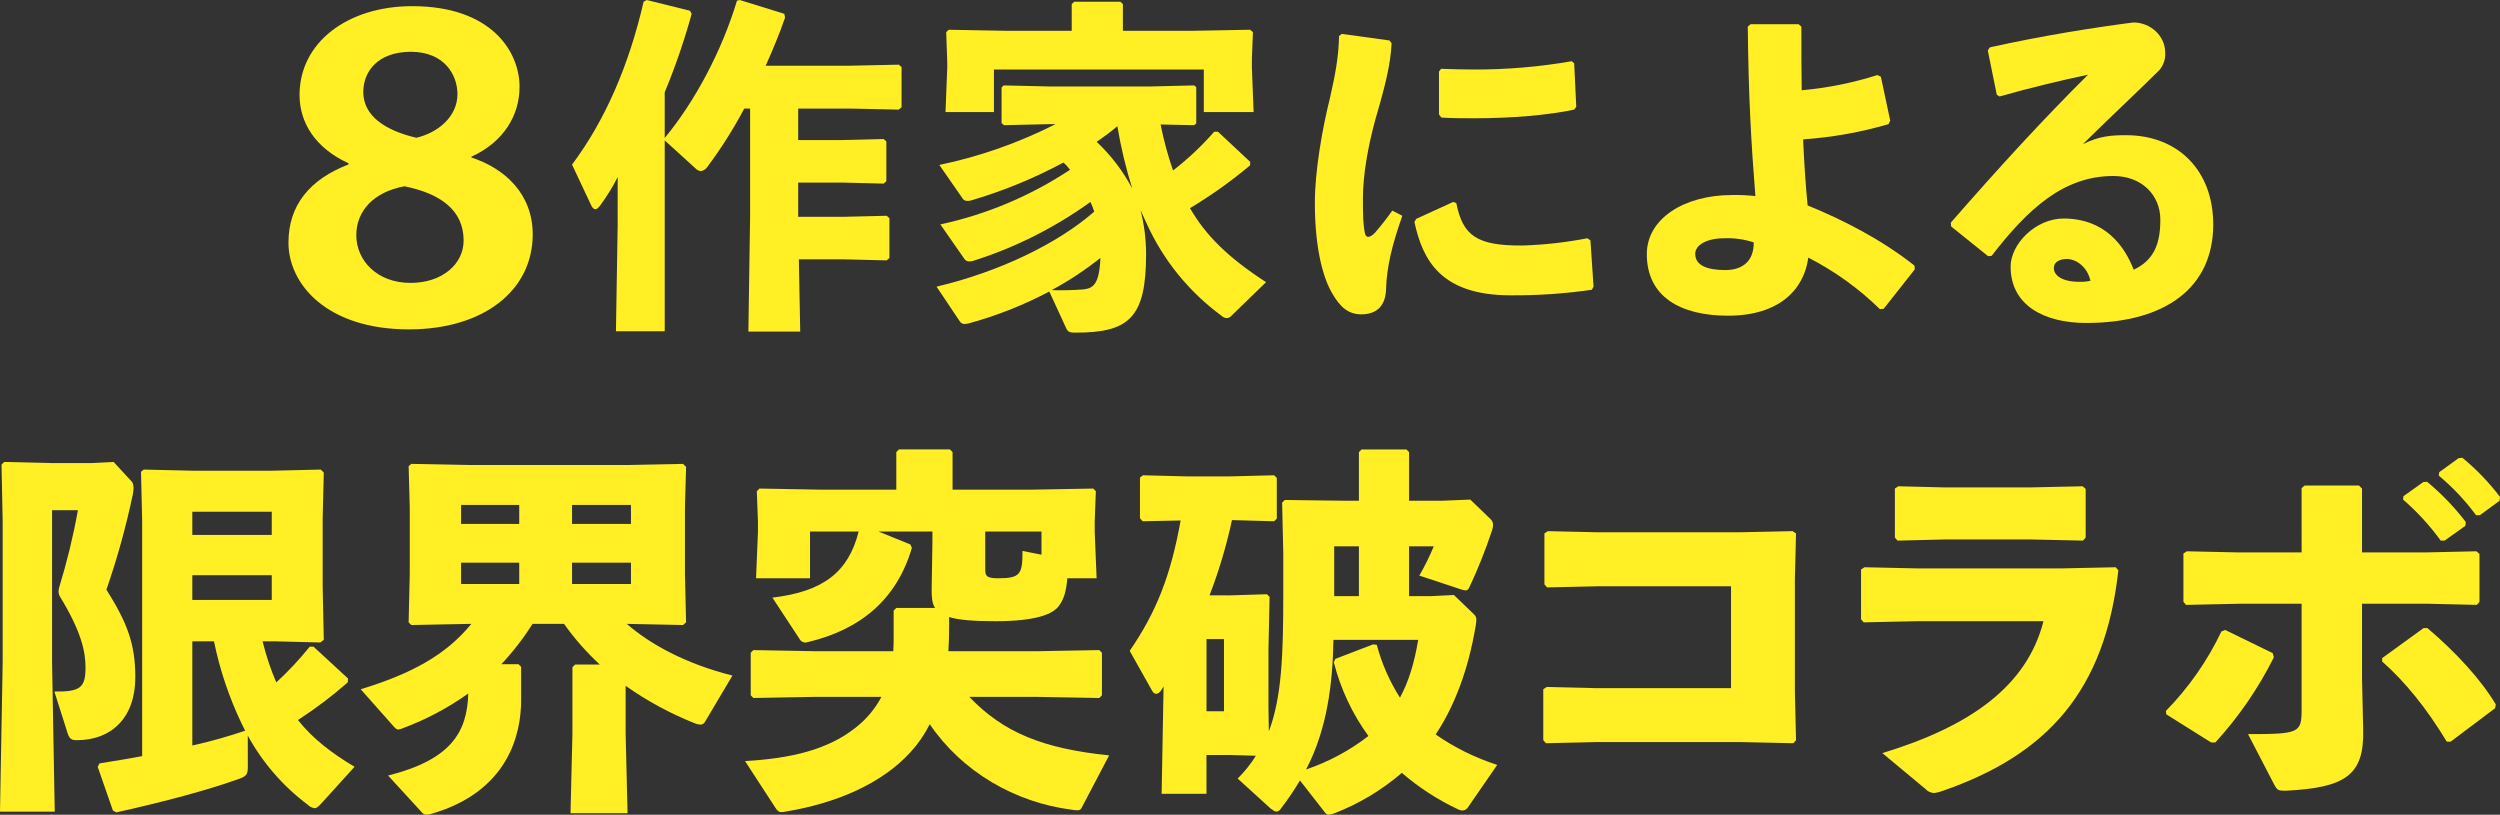
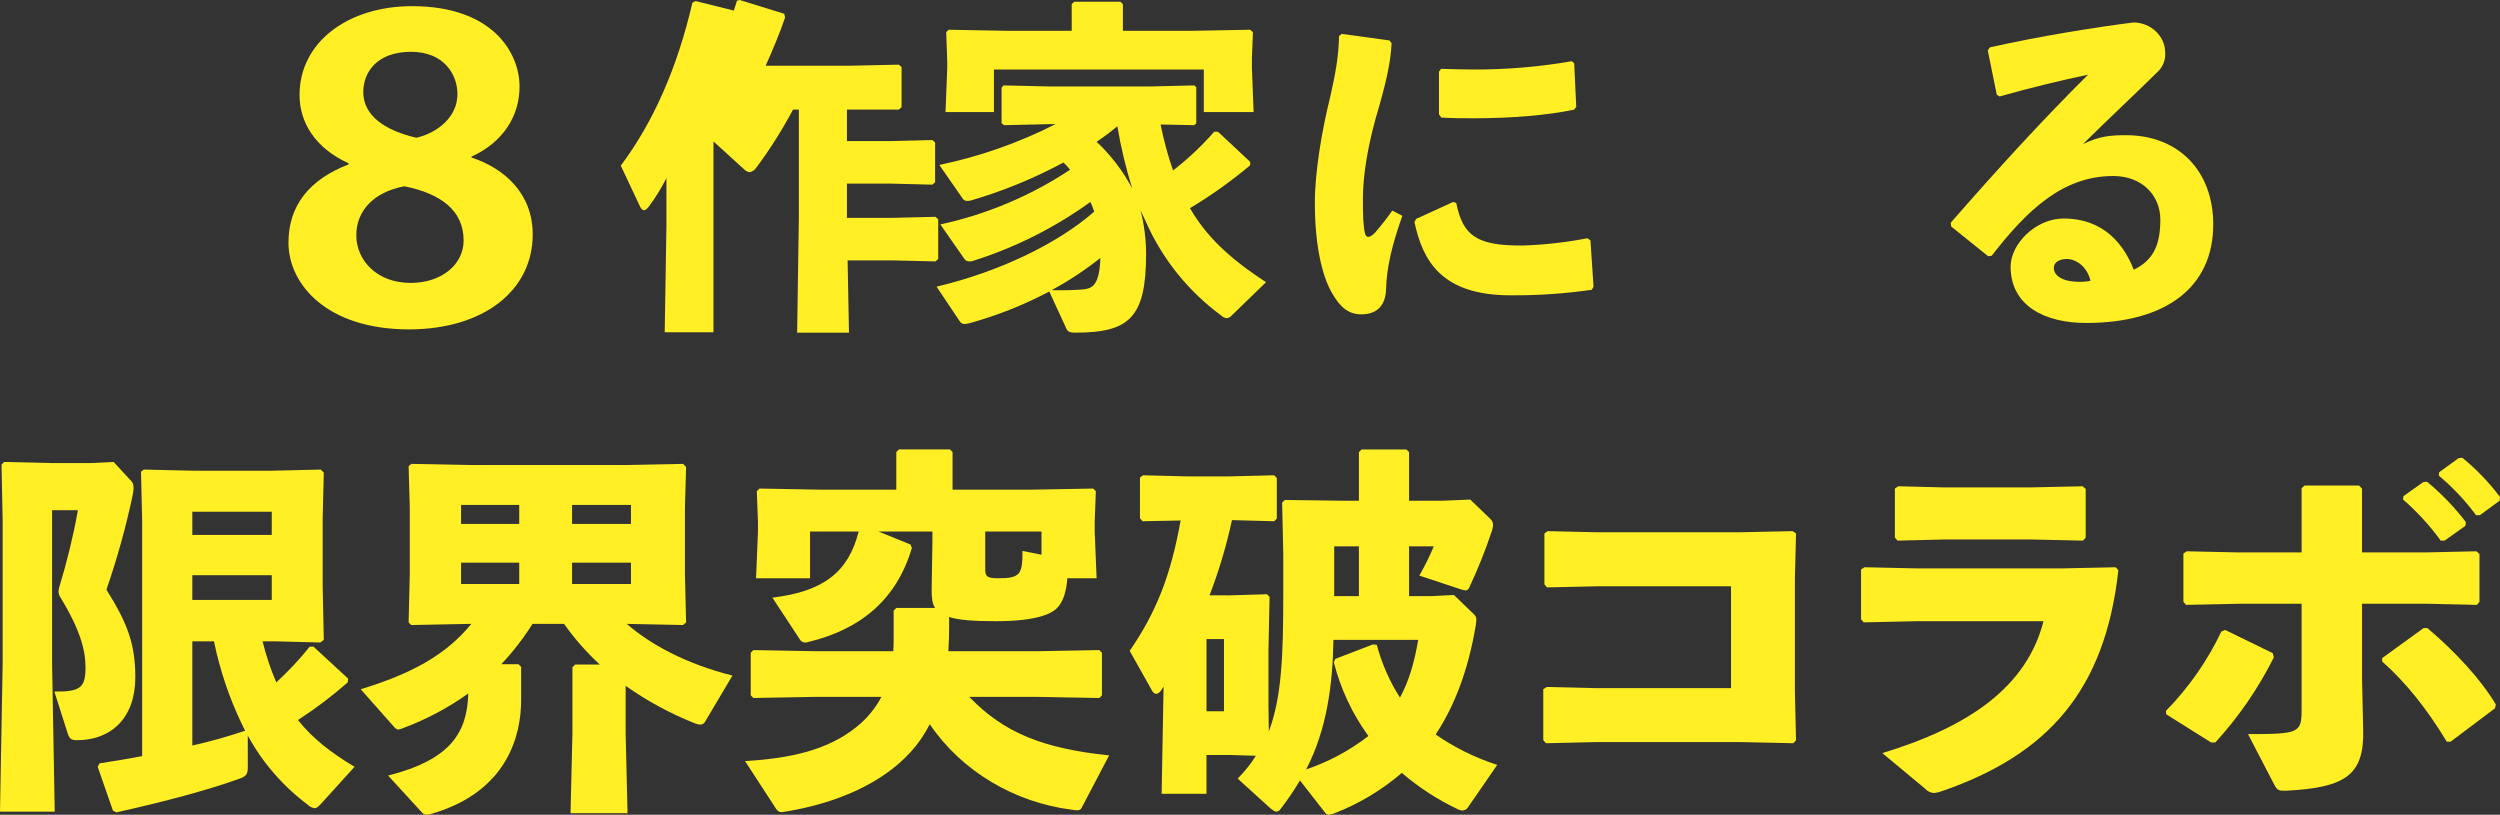
<svg xmlns="http://www.w3.org/2000/svg" version="1.1" id="レイヤー_1" x="0px" y="0px" width="745.374px" height="242.907px" viewBox="0 0 745.374 242.907" style="enable-background:new 0 0 745.374 242.907;" xml:space="preserve">
  <rect x="0" y="0" width="745.374" height="242.907" fill="#333333" stroke="none" />
  <style type="text/css">
	.st0{fill:#FFEF24;}
</style>
  <g id="グループ_206" transform="translate(-64.256 -1092.453)">
    <path id="パス_237" class="st0" d="M168.156,1141.125c-9.932-4.535-14.591-12.138-14.591-20.352   c0-15.693,14.346-26.483,33.594-26.483c23.662,0,32,13.608,32,24.03c0,8.46-4.659,16.43-14.344,20.842v0.245   c10.053,3.311,18.267,10.912,18.267,22.928c0,16.8-14.713,28.322-36.9,28.322c-24.521,0-35.922-13.487-35.922-25.869   c0-11.158,6.374-18.882,17.9-23.3L168.156,1141.125z M202.484,1164.176c0-8.951-6.742-13.978-17.654-16.185   c-9.194,1.717-14.344,7.357-14.344,14.591c0,7.478,6.129,14.221,16.183,14.221C196.109,1176.803,202.484,1171.165,202.484,1164.176   L202.484,1164.176z M172.57,1119.915c0,6.989,6.374,11.4,15.815,13.61c6.376-1.473,12.261-6.253,12.261-13   c0-5.884-4.046-12.629-13.855-12.629C176.861,1107.899,172.57,1113.785,172.57,1119.915z" />
-     <path id="パス_238" class="st0" d="M262.439,1133.59c8.97-10.825,17.011-25.877,21.546-40.928l0.826-0.207l13.3,4.124   l0.207,1.135c-1.546,4.535-3.608,9.484-5.774,14.33h25.154l14.537-0.311l0.825,0.723v11.959l-0.825,0.721l-14.537-0.309h-15.465   v9.382h13.094l12.371-0.311l0.825,0.723v11.855l-0.825,0.721l-12.371-0.309h-13.094v10.207h13.5l12.887-0.31l0.825,0.723v11.855   l-0.825,0.721l-12.887-0.309h-13.3l0.414,21.546h-15.459l0.516-34.64v-31.855h-1.75c-3.224,6.082-6.912,11.907-11.03,17.424   c-0.443,0.676-1.158,1.127-1.959,1.236c-0.59-0.104-1.133-0.393-1.548-0.825l-9.175-8.35v56.907h-14.54l0.516-31.855v-14.126   c-1.528,3.04-3.322,5.938-5.361,8.661c-0.514,0.619-0.927,0.928-1.339,0.928s-0.825-0.413-1.134-1.031l-5.774-12.269   c9.795-13.093,16.908-29.382,21.341-48.557l0.928-0.516l12.885,3.2l0.516,0.926c-2.191,7.96-4.877,15.775-8.041,23.4V1133.59z" />
+     <path id="パス_238" class="st0" d="M262.439,1133.59c8.97-10.825,17.011-25.877,21.546-40.928l0.826-0.207l13.3,4.124   l0.207,1.135c-1.546,4.535-3.608,9.484-5.774,14.33h25.154l14.537-0.311l0.825,0.723v11.959l-0.825,0.721h-15.465   v9.382h13.094l12.371-0.311l0.825,0.723v11.855l-0.825,0.721l-12.371-0.309h-13.094v10.207h13.5l12.887-0.31l0.825,0.723v11.855   l-0.825,0.721l-12.887-0.309h-13.3l0.414,21.546h-15.459l0.516-34.64v-31.855h-1.75c-3.224,6.082-6.912,11.907-11.03,17.424   c-0.443,0.676-1.158,1.127-1.959,1.236c-0.59-0.104-1.133-0.393-1.548-0.825l-9.175-8.35v56.907h-14.54l0.516-31.855v-14.126   c-1.528,3.04-3.322,5.938-5.361,8.661c-0.514,0.619-0.927,0.928-1.339,0.928s-0.825-0.413-1.134-1.031l-5.774-12.269   c9.795-13.093,16.908-29.382,21.341-48.557l0.928-0.516l12.885,3.2l0.516,0.926c-2.191,7.96-4.877,15.775-8.041,23.4V1133.59z" />
    <path id="パス_239" class="st0" d="M410.286,1129.569c0.922,4.65,2.162,9.232,3.712,13.712   c4.451-3.446,8.559-7.313,12.269-11.546h1.134l9.588,8.968v1.03c-5.632,4.73-11.63,9.005-17.939,12.785   c4.64,8.04,11.237,14.639,22.681,22.062l-10.207,9.9c-0.371,0.487-0.935,0.788-1.546,0.825c-0.583-0.056-1.129-0.31-1.546-0.721   c-9.716-7.125-17.423-16.643-22.371-27.629c-0.825-1.753-1.341-2.887-1.753-3.815c1.082,4.246,1.636,8.609,1.65,12.99   c0,18.969-4.947,23.5-21.03,23.5c-2.062,0-2.373-0.309-2.99-1.752l-4.846-10.516c-7.599,4.032-15.62,7.213-23.917,9.484   c-0.439,0.112-0.888,0.181-1.341,0.207c-0.595,0.006-1.147-0.309-1.443-0.825l-6.908-10.309   c18.763-4.433,36.186-12.887,47.011-22.373c-0.316-0.985-0.695-1.949-1.135-2.885c-10.608,7.659-22.371,13.575-34.845,17.524   c-0.427,0.162-0.883,0.233-1.339,0.207c-0.595,0.006-1.146-0.308-1.444-0.823l-7.113-10.207   c13.788-2.977,26.899-8.501,38.659-16.29c-0.571-0.792-1.228-1.517-1.959-2.164c-8.694,4.677-17.849,8.442-27.318,11.236   c-0.429,0.155-0.885,0.226-1.341,0.207c-0.655,0.031-1.265-0.335-1.546-0.928l-6.8-9.793c12.032-2.509,23.679-6.6,34.638-12.166   h-1.861l-13.5,0.311l-0.721-0.62v-10.618l0.618-0.62l13.608,0.311h30.207l12.99-0.311l0.618,0.514v10.825l-0.618,0.517   L410.286,1129.569z M383.786,1093.692l0.723-0.721h13.814l0.721,0.721v7.939h20.936l17.011-0.31l0.825,0.723l-0.309,7.835v2.783   l0.514,13.2h-14.848v-12.682h-62.578v12.682h-14.433l0.516-13.2v-1.856l-0.309-8.761l0.721-0.723l17.113,0.31h19.587   L383.786,1093.692z M387.186,1178.744c2.887-0.309,4.846-1.339,5.154-9.381c-4.553,3.619-9.418,6.828-14.537,9.588   c3.132,0.105,6.267,0.036,9.391-0.206L387.186,1178.744z M391.207,1134.723c4.284,4.02,7.872,8.723,10.618,13.917   c-1.895-6.078-3.375-12.278-4.431-18.556c-1.972,1.661-4.035,3.21-6.18,4.64L391.207,1134.723z" />
    <path id="パス_240" class="st0" d="M464.317,1102.561l14.228,1.957l0.618,0.826c-0.309,5.979-1.65,11.855-4.742,22.371   c-2.371,8.557-3.814,17.113-3.814,23.917c0,5.465,0.1,8.143,0.618,10.412c0.309,1.341,1.341,1.443,2.887-0.1   c1.865-2.143,3.62-4.379,5.258-6.7l2.989,1.546c-3.092,8.763-4.638,15.258-4.846,21.753c-0.1,4.64-2.371,7.525-7.113,7.629   c-4.124,0.1-6.6-2.166-8.97-6.29c-2.268-3.814-5.154-12.164-5.154-27.011c0-9.277,2.166-21.854,4.537-31.339   c1.546-6.8,2.576-12.268,2.68-18.352L464.317,1102.561z M538.855,1178.849c-8.023,1.161-16.122,1.712-24.228,1.65   c-20.721,0-26.186-10.412-28.661-21.857l0.516-0.928l11.032-5.049l0.927,0.309c1.959,9.691,5.979,12.783,19.795,12.68   c6.474-0.202,12.921-0.927,19.279-2.166l0.927,0.619l0.928,13.815L538.855,1178.849z M493.906,1112.973   c3.4,0.1,6.7,0.205,9.9,0.205c9.744,0.025,19.472-0.803,29.072-2.475l0.721,0.619l0.619,12.989l-0.619,0.825   c-7.731,1.649-18.556,2.578-29.793,2.578c-3.3,0-6.5,0-9.795-0.207l-0.721-0.927v-12.785L493.906,1112.973z" />
-     <path id="パス_241" class="st0" d="M627.319,1129.466c-8.3,2.424-16.837,3.945-25.463,4.537c0.309,7.01,0.721,13.4,1.339,19.691   c10.826,4.433,22.062,10.205,31.857,17.938l0.1,1.135l-9.279,11.752l-1.134,0.1c-6.301-6.164-13.496-11.342-21.341-15.361   c-1.237,9.484-8.659,17.32-23.917,17.32c-14.228,0-24.228-5.67-24.228-18.35c0-10.721,11.339-17.629,25.361-17.629   c2.341-0.047,4.682,0.056,7.01,0.309c-1.237-15.567-2.061-29.587-2.268-50.517l0.825-0.721h14.33l0.825,0.721   c0,6.806,0,13.094,0.1,18.97c7.668-0.683,15.239-2.203,22.576-4.535l1.032,0.514l2.783,13.094L627.319,1129.466z M578.453,1163.487   c-5.463,0-8.763,2.062-8.763,4.64c0,3.4,3.4,4.844,8.97,4.844s8.556-3.092,8.454-8.245   C584.325,1163.796,581.391,1163.376,578.453,1163.487z" />
    <path id="パス_242" class="st0" d="M659.597,1120.703l-2.682-13.2l0.619-0.928c15.67-3.5,31.546-5.979,42.783-7.422   c5.154,0,9.486,4.019,9.486,8.97c0.146,1.966-0.526,3.906-1.857,5.36c-8.352,8.248-14.124,13.5-22.681,21.959   c4.949-2.475,8.557-2.68,12.887-2.68c15.567,0,25.981,10.618,25.981,26.6c0,18.763-14.126,29.382-37.939,29.382   c-12.164,0-22.474-5.052-22.474-16.806c0-6.7,7.424-14.33,15.774-14.33c12.268,0,18.145,8.042,20.928,15.258   c6.081-2.885,7.938-7.731,7.938-14.949s-5.463-12.989-14.021-12.989c-14.742,0-25.361,9.691-36.288,23.814l-1.032,0.1   l-11.032-8.866l-0.1-1.134c14.226-16.288,27.216-30.516,40.928-44.124c-7.836,1.65-16.908,3.815-26.393,6.5L659.597,1120.703z    M680.525,1169.673c-2.062,0-3.919,0.825-3.919,2.681c0,2.164,2.371,4.123,7.629,4.123c1.108,0.03,2.216-0.073,3.3-0.309   C686.504,1171.735,683,1169.673,680.525,1169.673z" />
  </g>
  <g id="グループ_208" transform="translate(-108.044 -1045.885)">
    <g id="グループ_207" transform="translate(108.044 1179.878)">
      <path id="パス_243" class="st0" d="M15.525,63.575l0.793,44.421H0l0.795-44.421V21.532l-0.341-17l0.795-0.793l14.619,0.34h11.1    l6.914-0.34l5.324,5.778c0.567,0.567,0.795,1.7,0.453,3.626c-2.033,9.715-4.682,19.291-7.931,28.67    c6.345,10.085,8.612,16.318,8.612,26.178c0,12.125-7.253,18.7-17.339,18.7c-1.7,0-2.153-0.339-2.72-1.7l-4.08-12.805    c7.707,0.114,9.294-1.132,9.294-7.139c0-4.418-1.02-10.425-7.707-21.3c-0.219-0.42-0.335-0.886-0.34-1.36    c0.02-0.462,0.096-0.919,0.226-1.362c2.306-7.512,4.161-15.156,5.554-22.89h-7.707L15.525,63.575z M73.886,94.737    c0,2.041-0.453,2.72-2.38,3.4c-9.4,3.4-22.551,6.912-36.828,10.085l-1.02-0.565l-4.533-13.033l0.567-1.021    c4.306-0.679,8.5-1.358,12.691-2.151V21.307l-0.34-14.62l0.793-0.679l14.732,0.341h23.571l14.5-0.341l0.9,0.907l-0.34,13.826    v19.831l0.34,16.2l-1.019,0.793l-13.259-0.339h-3.966c1.016,4.186,2.38,8.279,4.078,12.238c3.589-3.294,6.922-6.855,9.973-10.652    h1.132l10.313,9.52l-0.114,1.132c-4.668,4.096-9.63,7.845-14.844,11.219c4.306,5.44,9.971,9.858,16.883,13.938l-9.858,10.878    c-0.907,1.02-1.474,1.474-2.039,1.474c-0.777-0.097-1.497-0.456-2.041-1.019c-7.378-5.51-13.483-12.544-17.9-20.624L73.886,94.737    z M81.026,18.586H57.34v6.912h23.685L81.026,18.586z M57.341,37.51v7.367h23.685V37.51H57.341z M72.073,81.817    c-3.751-7.828-6.529-16.086-8.272-24.59h-6.46v31.049c5.328-1.179,10.587-2.654,15.751-4.418L72.073,81.817z" />
      <path id="パス_244" class="st0" d="M204.216,37.058l0.34,14.505l-0.907,0.793l-16.771-0.339    c7.026,6.119,17.564,11.9,31.5,15.412l-8.274,13.938c-0.283,0.413-0.746,0.666-1.246,0.681c-0.545-0.016-1.083-0.131-1.586-0.34    c-7.331-2.908-14.292-6.674-20.738-11.219V84.77l0.567,23.683h-17l0.567-23.683V64.939l0.793-0.795h7.367    c-3.966-3.657-7.536-7.72-10.652-12.124h-9.406c-2.705,4.293-5.817,8.316-9.292,12.013h5.1l0.793,0.793v9.972    c0,10.313-3.966,27.31-26.859,33.884c-0.367,0.119-0.747,0.194-1.132,0.226c-0.667,0.053-1.313-0.249-1.7-0.795l-9.972-10.876    c18.811-4.761,23.57-12.919,23.909-24.478c-5.979,4.273-12.494,7.741-19.378,10.313c-0.471,0.208-0.965,0.36-1.472,0.453    c-0.453,0-0.908-0.341-1.474-1.02l-9.746-10.994c15.072-4.645,25.271-10.083,32.976-19.49h-0.562l-17.337,0.339l-0.793-0.793    l0.34-14.505V17.343l-0.34-12.352l0.793-0.679l17.337,0.339h46.462l17.225-0.339l0.907,0.906l-0.34,12.125L204.216,37.058z     M137.47,16.546v5.666h17.339v-5.666H137.47z M137.47,33.771v6.347h17.339V33.77L137.47,33.771z M170.56,22.212h17.564v-5.666    h-17.563L170.56,22.212z M170.56,40.118h17.564V33.77h-17.563L170.56,40.118z" />
      <path id="パス_245" class="st0" d="M322.42,106.976c-0.453,0.793-1.246,0.681-2.832,0.453c-17-2.153-32.75-11.332-42.382-25.5    c-1.528,3.05-3.473,5.873-5.78,8.386c-8.5,9.292-21.984,15.184-37.282,17.678c-1.248,0.226-1.927,0.34-2.722-0.793l-9.291-14.279    c13.824-0.793,24.7-3.4,32.976-9.973c3.189-2.479,5.813-5.608,7.7-9.179h-19.372l-18.811,0.341l-0.793-0.793V60.625l0.793-0.795    l18.811,0.341h22.891c0.114-1.361,0.114-2.834,0.114-4.421v-7.7l0.793-0.793h11.559c-0.907-1.36-1.02-3.175-1.02-5.44L278,27.426    v-2.947h-16.094l9.52,3.852l0.453,1.02c-4.533,15.411-15.3,24.364-31.051,28.1c-0.97,0.365-2.057-0.08-2.492-1.02l-8.046-12.238    c15.186-1.813,22.665-7.593,25.724-19.719h-14.5v13.939h-16.097l0.567-13.826v-3.06l-0.34-9.065l0.793-0.793l18.811,0.338h21.984    V0.789l0.793-0.793h15.186l0.793,0.793v11.218h23.118l18.811-0.338l0.795,0.793l-0.341,9.065v3.06l0.567,13.826h-8.726    c-0.341,4.078-1.134,6.572-2.72,8.5s-5.893,4.306-18.7,4.306c-6.572,0-10.992-0.341-13.826-1.246v3.287    c0,2.379-0.112,4.757-0.226,6.912h26.178l18.811-0.341l0.793,0.795v12.698l-0.793,0.793l-18.811-0.341H288.99    c10.313,10.766,22.1,15.413,41.7,17.452L322.42,106.976z M293.75,35.696c0,2.041,0.341,2.722,3.852,2.722    c6.686,0,7.253-1.248,7.253-8.16l5.666,1.133v-6.912h-16.772L293.75,35.696z" />
      <path id="パス_246" class="st0" d="M366.743,43.516l10.992-0.339l0.793,0.793l-0.338,15.865v16.889l0.112,7.365    c3.852-10.2,4.306-22.777,4.306-40.8V31.051l-0.34-15.184l0.793-0.795l17.792,0.228h4.306V0.8l0.793-0.793h13.372l0.793,0.793    v14.5h9.859l8.386-0.34l6.005,5.779c0.512,0.463,0.801,1.123,0.795,1.813c-0.024,0.581-0.139,1.155-0.341,1.7    c-1.931,5.795-4.201,11.472-6.8,17c-0.341,0.567-0.567,0.793-1.134,0.793c-0.579-0.099-1.148-0.25-1.7-0.452l-12.014-3.969    c1.619-2.815,3.058-5.729,4.308-8.726h-7.368v14.845h6.572l6.8-0.339l6.005,5.777c0.479,0.43,0.731,1.058,0.681,1.7    c-0.033,0.647-0.109,1.291-0.228,1.927c-2.267,13.259-6.345,23.8-11.9,32.183c5.637,3.914,11.824,6.969,18.359,9.065    l-8.839,12.807c-0.376,0.499-0.964,0.792-1.588,0.793c-0.436-0.02-0.861-0.137-1.246-0.342    c-6.059-2.846-11.701-6.505-16.771-10.876c-6.014,5.178-12.876,9.279-20.284,12.123c-0.472,0.187-0.968,0.301-1.474,0.341    c-0.565,0-0.907-0.226-1.358-0.907l-7.253-9.292c-1.757,2.945-3.687,5.783-5.779,8.5c-0.274,0.439-0.732,0.73-1.246,0.793    c-0.453,0-0.907-0.339-1.7-0.907l-9.859-8.953c2.07-2.049,3.895-4.331,5.44-6.8l-7.593-0.224h-7.139v11.557h-13.37l0.565-31.164    v-0.793l-0.565,0.909c-0.567,0.9-1.134,1.246-1.588,1.246c-0.567,0-0.907-0.341-1.246-0.907l-6.686-11.9    c7.932-11.557,12.238-22.436,15.184-38.869l-11.332,0.228l-0.793-0.9V8.393l0.907-0.681l13.484,0.341h11.9l13.712-0.341    l0.793,0.793v12.119l-0.793,0.793l-12.579-0.34c-1.642,7.641-3.878,15.143-6.686,22.437L366.743,43.516z M364.93,78.079V56.547    h-5.212v21.532H364.93z M397.566,56.779c-0.226,13.259-1.925,26.745-8.158,38.643c6.704-2.274,12.984-5.644,18.585-9.973    c-4.804-6.606-8.304-14.067-10.313-21.984l0.453-1.019l11.219-4.308l1.132,0.114c1.48,5.575,3.811,10.888,6.912,15.751    c2.608-4.761,4.307-10.425,5.44-17.225L397.566,56.779z M405.159,43.748V28.903h-7.365v14.845H405.159z" />
      <path id="パス_247" class="st0" d="M476.331,24.706h42.156l15.977-0.34l1.02,0.679l-0.34,13.712v33.317l0.34,14.617    l-0.793,0.907l-15.639-0.34h-43.174l-14.958,0.34l-0.793-0.907V71.505l1.019-0.677l14.279,0.338h40.682V40.797h-39.322    l-15.525,0.341l-0.793-0.908V25.046l1.02-0.679L476.331,24.706z" />
      <path id="パス_248" class="st0" d="M554.871,50.656V35.812l1.02-0.681l15.525,0.339h43.516l15.863-0.339l0.793,0.906    c-3.964,35.924-21.077,54.96-52.579,65.84c-0.763,0.3-1.564,0.491-2.38,0.566c-1.001-0.046-1.941-0.495-2.606-1.246    l-12.809-10.653c26.064-7.933,43.063-19.831,48.048-39.321h-37.959l-15.637,0.34L554.871,50.656z M605.754,26.856h-26.177    l-13.826,0.339l-0.793-0.907V11.671l1.02-0.681l13.71,0.34h25.611l15.637-0.34l0.908,0.793v14.5l-0.793,0.907L605.754,26.856z" />
      <path id="パス_249" class="st0" d="M645.765,77.966c6.784-6.927,12.374-14.93,16.544-23.683l1.134-0.453l14.165,6.912    l0.34,1.246c-4.608,9.232-10.482,17.776-17.451,25.385h-1.248l-13.372-8.386L645.765,77.966z M686.22,11.559l0.907-0.793h16.206    l0.9,0.909v19.036h19.045l15.074-0.339l0.905,0.795v14.277l-0.793,0.905l-14.844-0.338h-19.382v22.436l0.341,15.074    c0.34,13.6-5.212,17.337-23.116,18.244c-2.267,0-2.494-0.114-3.515-2.041l-7.707-14.844c15.186,0,15.979-0.34,15.979-7.254V46.012    h-18.242l-16.2,0.338l-0.793-0.905V31.052l1.019-0.679l15.411,0.339h18.811L686.22,11.559z M743.9,77.173l-13.259,9.972h-1.131    c-6.007-9.972-12.466-17.906-19.266-23.909v-1.02l12.352-8.951h1.132c8.386,7.138,15.865,15.182,20.4,22.775L743.9,77.173z     M716.592,13.941l5.892-4.194l1.134-0.114c4.3,3.547,8.178,7.578,11.557,12.012l-0.112,1.134l-6.233,4.418h-1.132    c-3.253-4.501-7.019-8.608-11.221-12.238L716.592,13.941z M727.244,6.801l5.78-4.194l1.132-0.112    c4.188,3.433,7.954,7.35,11.218,11.671l-0.112,1.133l-5.893,4.306h-1.134c-3.221-4.355-6.95-8.311-11.106-11.785L727.244,6.801z" />
    </g>
  </g>
</svg>